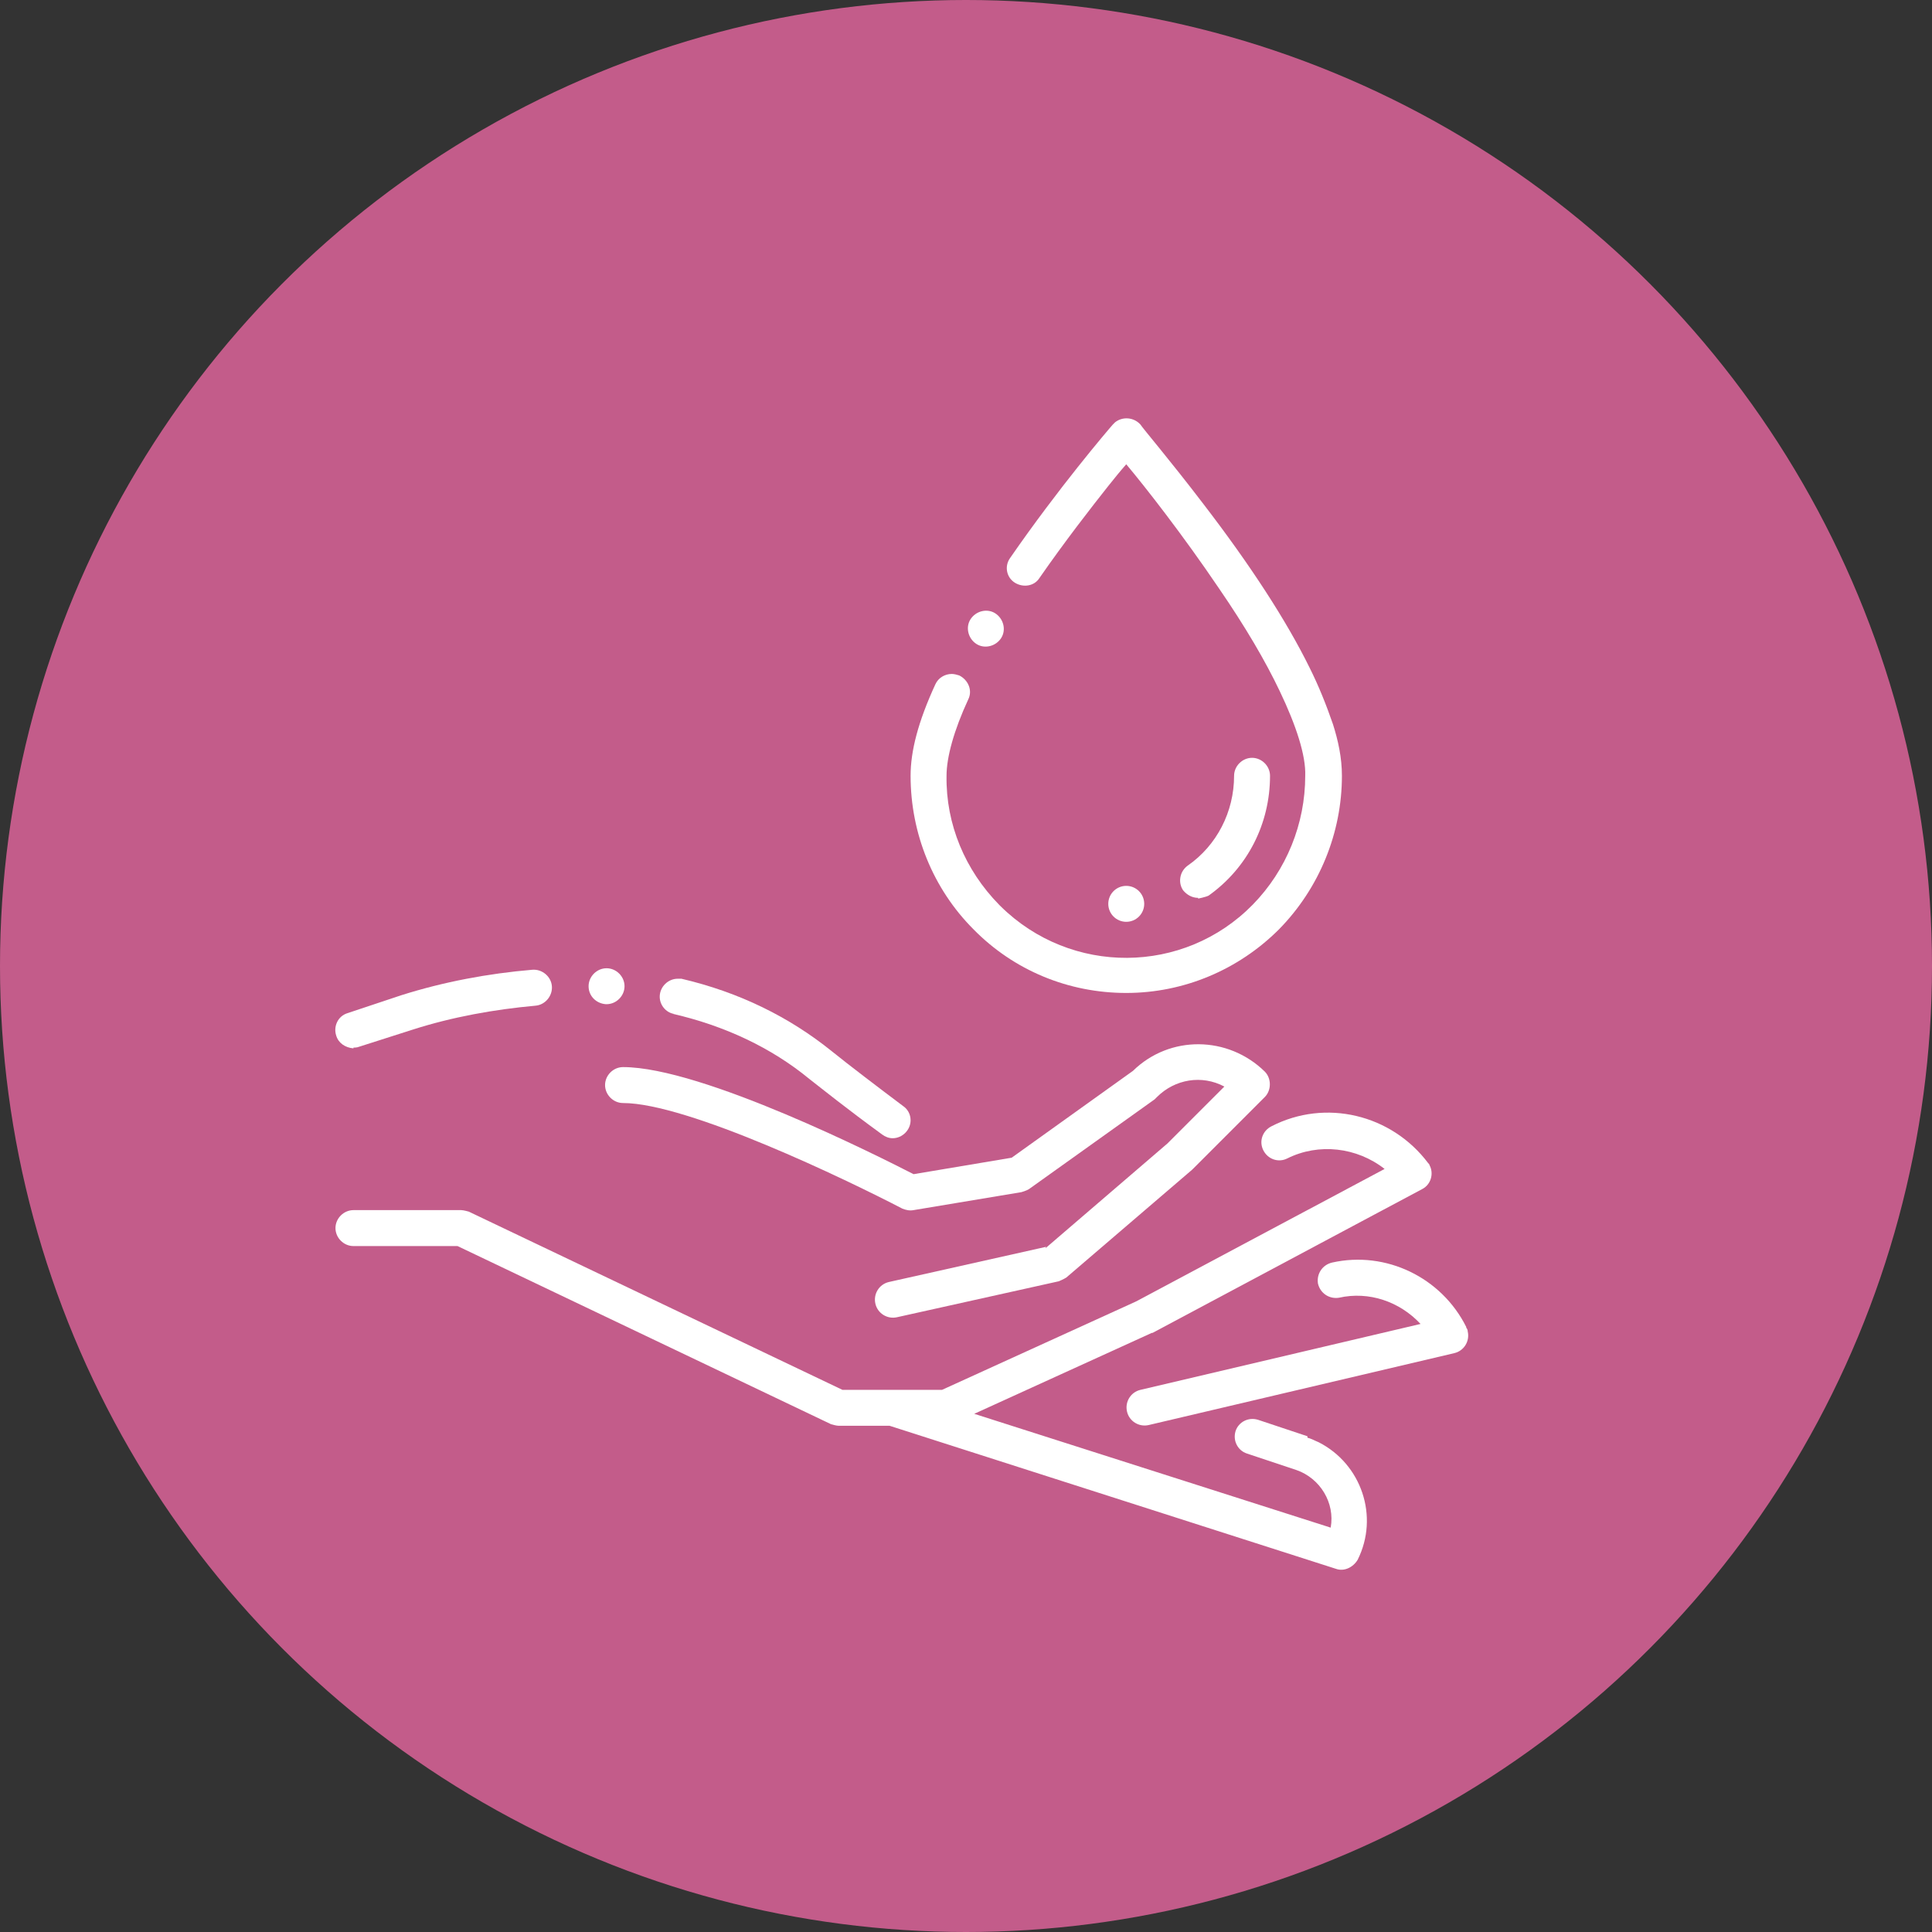
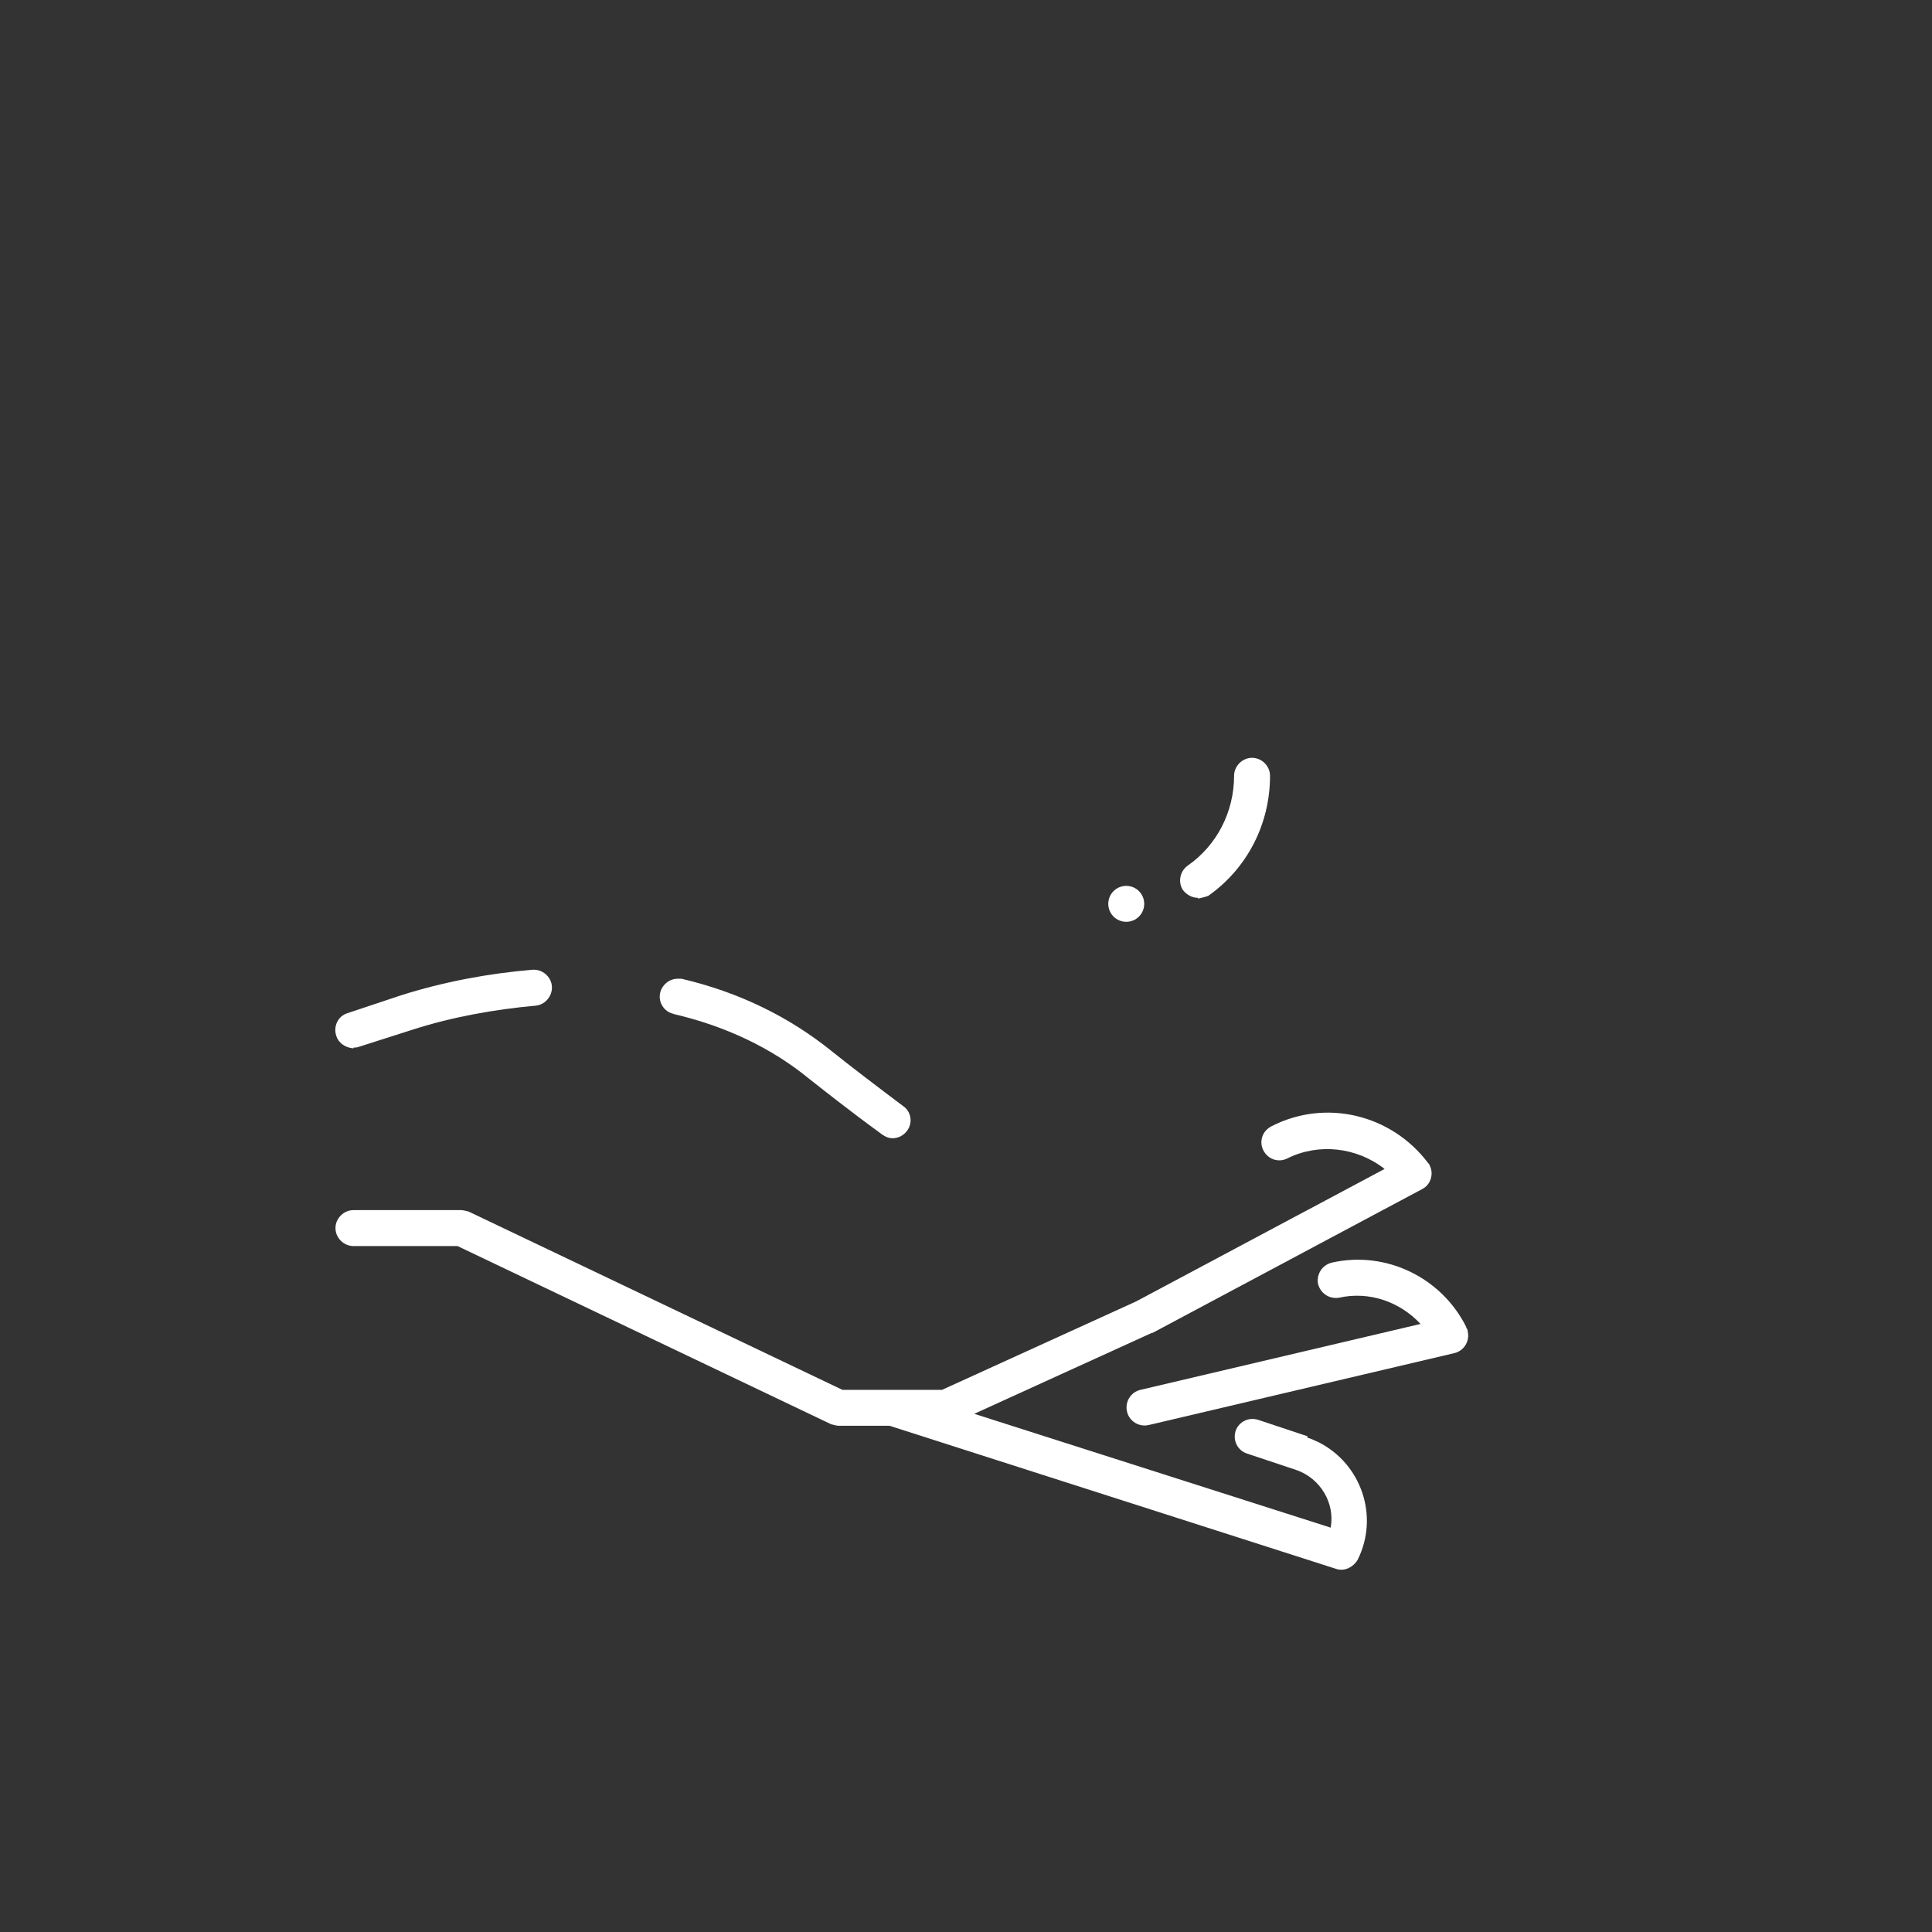
<svg xmlns="http://www.w3.org/2000/svg" id="Laag_1" data-name="Laag 1" viewBox="0 0 25.8 25.8">
  <rect x="0" y="0" width="25.8" height="25.8" fill="#333333" stroke="none" />
  <defs>
    <style> .cls-1 { fill: #fff; } .cls-2 { fill: #c35c8a; } </style>
  </defs>
-   <circle class="cls-2" cx="12.9" cy="12.9" r="12.9" />
  <g id="Beauty_Hand_Cream-2" data-name="Beauty Hand Cream-2">
    <g id="Outline">
-       <path class="cls-1" d="M13,12.41c.54,.55,1.27,.85,2.04,.85h0c.77,0,1.5-.31,2.04-.85,.54-.55,.84-1.29,.84-2.05,0-.24-.05-.47-.12-.69-.09-.26-.19-.51-.31-.75-.31-.63-.79-1.37-1.42-2.19-.45-.59-.81-1.01-.84-1.06h0c-.09-.1-.24-.11-.34-.03,0,0-.02,.02-.03,.03h0c-.07,.08-.72,.84-1.37,1.78-.08,.11-.05,.26,.06,.33s.26,.05,.33-.06c.34-.49,.69-.94,.92-1.23,.08-.1,.16-.2,.24-.29,.26,.31,.76,.95,1.24,1.66,.35,.51,.62,.97,.81,1.37,.22,.46,.35,.86,.34,1.13,0,.64-.25,1.26-.7,1.72-.92,.94-2.43,.95-3.37,.02,0,0-.02-.02-.02-.02-.45-.46-.71-1.07-.7-1.72,0-.25,.1-.61,.29-1.02,.06-.12,0-.26-.12-.32-.03-.01-.07-.02-.1-.02-.09,0-.18,.05-.22,.14-.23,.5-.33,.89-.33,1.22,0,.77,.3,1.51,.84,2.05Z" />
-       <path class="cls-1" d="M13.04,8.6c.11,.07,.26,.03,.33-.08,.07-.11,.03-.26-.08-.33-.11-.07-.26-.03-.33,.08,0,0,0,0,0,0h0c-.07,.11-.03,.26,.08,.33Z" />
      <path class="cls-1" d="M16,12s.1-.02,.14-.04c.52-.37,.82-.96,.82-1.6,0-.13-.11-.24-.24-.24s-.24,.11-.24,.24c0,.48-.23,.93-.62,1.2-.11,.08-.13,.23-.06,.33,.05,.06,.12,.1,.2,.1Z" />
      <circle class="cls-1" cx="15.04" cy="12.07" r=".24" />
-       <path class="cls-1" d="M13.97,16.65l-2.1,.47c-.13,.03-.21,.16-.18,.29,.03,.13,.16,.21,.29,.18h0l2.16-.48s.07-.03,.1-.05l1.68-1.44s0,0,.01-.01l.96-.96c.09-.09,.09-.25,0-.34h0c-.49-.48-1.27-.49-1.76-.01l-1.62,1.16-1.31,.22c-.45-.23-2.82-1.43-3.88-1.43-.13,0-.24,.11-.24,.24s.11,.24,.24,.24c.86,0,2.98,1.02,3.73,1.41,.05,.02,.1,.03,.15,.02l1.44-.24s.07-.02,.1-.04l1.68-1.2s.02-.02,.03-.03c.24-.24,.6-.3,.9-.14l-.76,.76-1.63,1.4Z" />
      <path class="cls-1" d="M19.58,17.72c-.33-.66-1.07-1.02-1.79-.86-.13,.03-.21,.15-.19,.28,.03,.13,.15,.21,.28,.19,0,0,0,0,0,0,.4-.09,.81,.05,1.09,.35l-3.74,.88c-.13,.03-.21,.16-.18,.29,.03,.13,.16,.21,.29,.18,0,0,0,0,0,0l4.08-.96c.13-.03,.21-.16,.18-.29,0-.02-.01-.04-.02-.05h0Z" />
      <path class="cls-1" d="M8.99,13.54c.69,.16,1.31,.45,1.82,.87,.18,.14,.49,.39,.97,.74,.04,.03,.09,.05,.14,.05,.13,0,.24-.11,.24-.24,0-.08-.04-.15-.1-.19-.32-.24-.74-.56-.95-.73-.57-.46-1.24-.79-2.01-.97-.02,0-.04,0-.05,0-.13,0-.24,.11-.24,.24,0,.11,.08,.21,.19,.23h0Z" />
      <path class="cls-1" d="M4.72,13.99s.05,0,.07-.01l.72-.23c.53-.17,1.09-.27,1.64-.32,.13-.01,.23-.13,.22-.26-.01-.13-.13-.23-.26-.22-.59,.05-1.18,.16-1.75,.34l-.72,.24c-.13,.04-.19,.18-.15,.3,.03,.1,.12,.16,.23,.17Z" />
-       <path class="cls-1" d="M8.08,13.41s0,0,.02,0c.13,0,.24-.11,.24-.24,0-.13-.11-.24-.24-.24-.13,0-.24,.11-.24,.24,0,.13,.1,.23,.23,.24Z" />
      <path class="cls-1" d="M17.46,19.18l-.66-.22c-.13-.04-.26,.03-.3,.15-.04,.13,.03,.26,.15,.3l.66,.22c.32,.11,.52,.44,.46,.77l-4.76-1.52,2.37-1.08s0,0,.01,0l3.6-1.92c.12-.06,.16-.21,.1-.32,0-.01-.01-.02-.02-.03-.49-.65-1.37-.86-2.09-.49-.12,.06-.17,.2-.11,.32,.06,.12,.2,.17,.32,.11,.42-.21,.93-.15,1.3,.14l-3.32,1.77-2.59,1.18h-1.33l-4.99-2.38s-.07-.02-.1-.02h-1.44c-.13,0-.24,.11-.24,.24s.11,.24,.24,.24h1.39l4.99,2.38s.07,.02,.1,.02h.68l5.96,1.91c.11,.04,.23-.02,.29-.12,.29-.58,.05-1.28-.52-1.57-.05-.02-.1-.05-.15-.06Z" />
    </g>
  </g>
</svg>